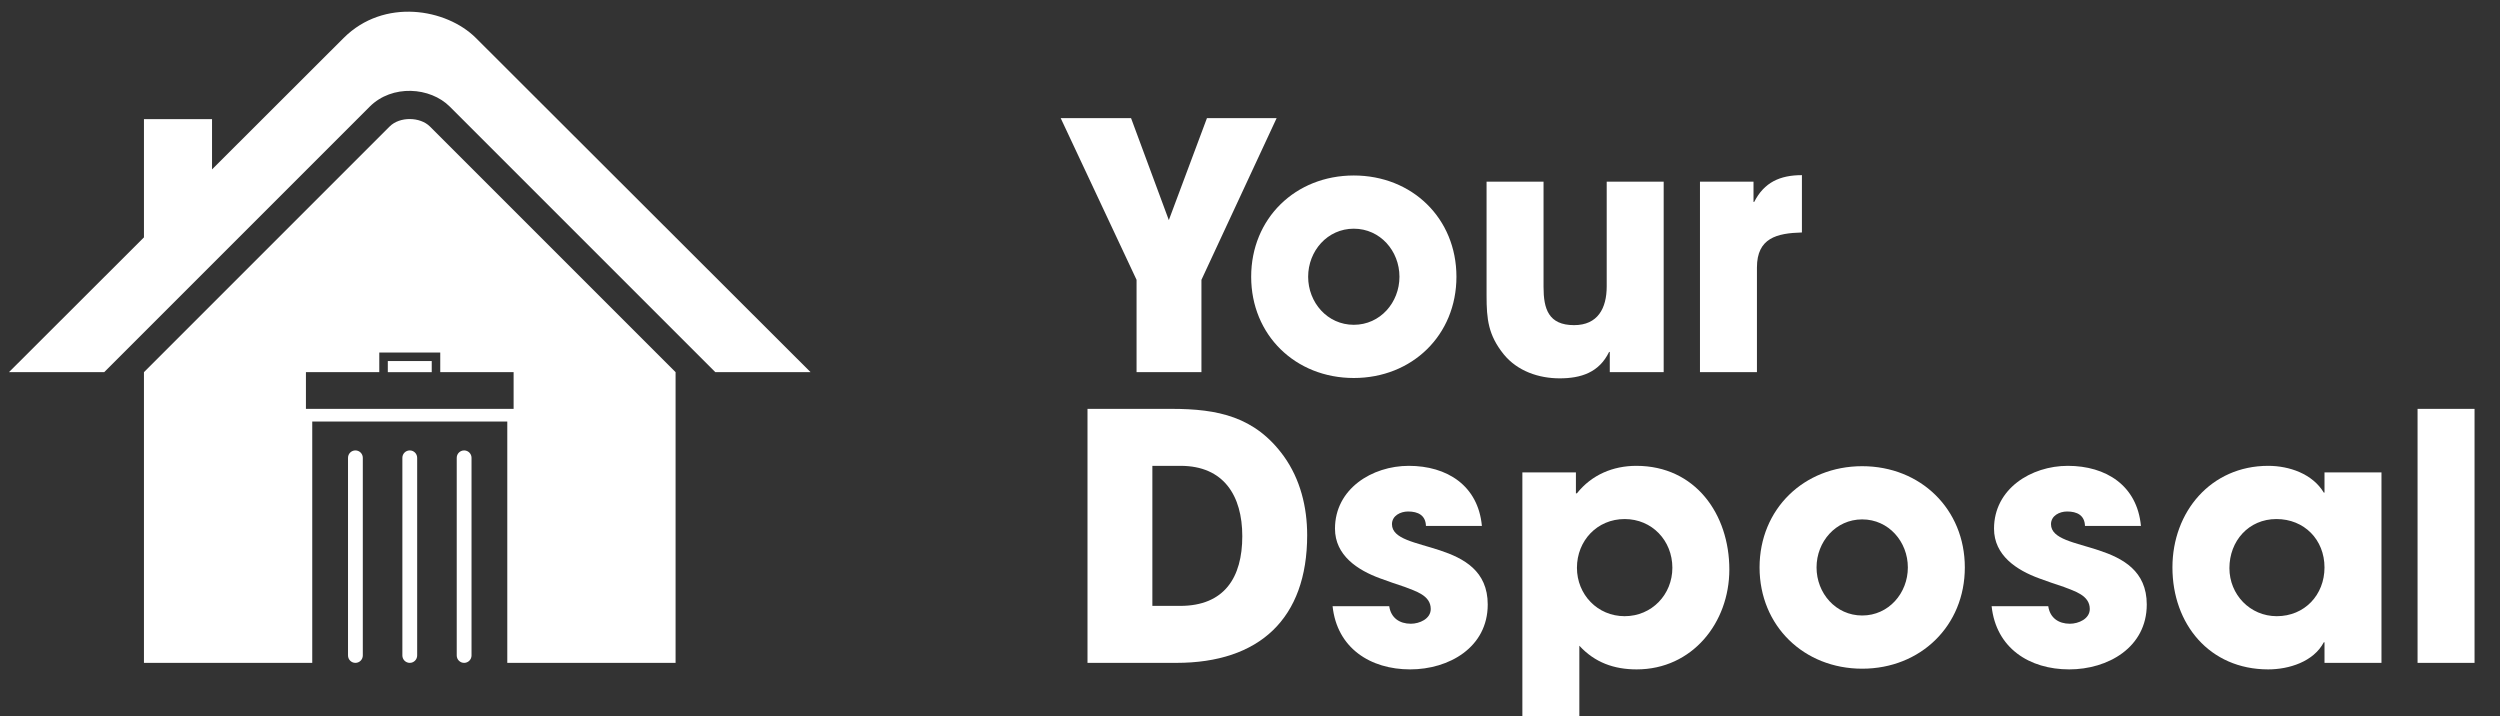
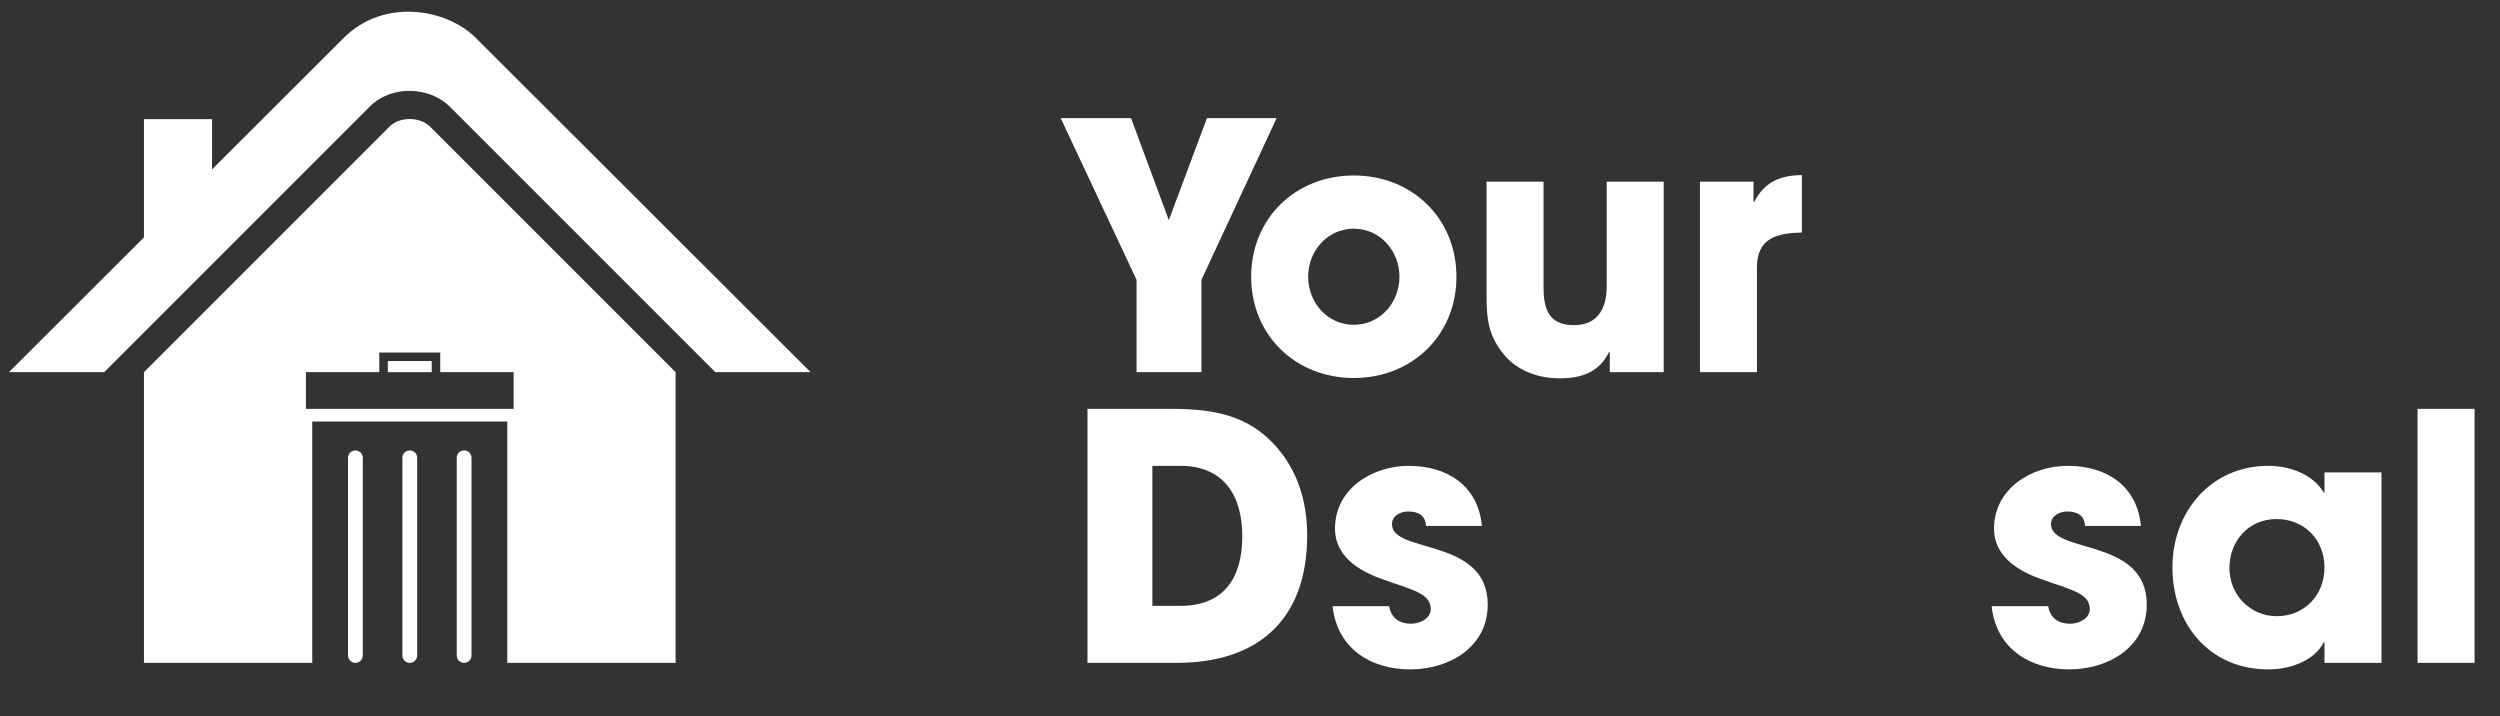
<svg xmlns="http://www.w3.org/2000/svg" width="485px" height="139px" viewBox="0 0 485 139" version="1.1">
  <rect x="0" y="0" width="485" height="139" fill="#333333" stroke="none" />
  <path id="Path" d="M75.235 70.043 L83.755 70.043 83.755 72.2 75.235 72.2 Z" fill="#ffffff" fill-opacity="1" stroke="none" />
  <path id="Path-1" d="M79.495 87.381 C78.702 87.381 78.06 88.024 78.06 88.817 L78.06 127.161 C78.06 127.954 78.702 128.596 79.495 128.596 80.288 128.596 80.93 127.954 80.93 127.161 L80.93 88.817 C80.93 88.024 80.288 87.381 79.495 87.381 Z" fill="#ffffff" fill-opacity="1" stroke="none" />
  <path id="Path-2" d="M68.95 87.381 C68.157 87.381 67.514 88.024 67.514 88.817 L67.514 127.161 C67.514 127.954 68.157 128.596 68.95 128.596 69.743 128.596 70.385 127.954 70.385 127.161 L70.385 88.817 C70.385 88.024 69.743 87.381 68.95 87.381 Z" fill="#ffffff" fill-opacity="1" stroke="none" />
  <path id="Path-3" d="M90.04 87.381 C89.247 87.381 88.606 88.024 88.606 88.817 L88.606 127.161 C88.606 127.954 89.247 128.596 90.04 128.596 90.833 128.596 91.476 127.954 91.476 127.161 L91.476 88.817 C91.476 88.024 90.833 87.381 90.04 87.381 Z" fill="#ffffff" fill-opacity="1" stroke="none" />
  <path id="Path-4" d="M83.403 24.541 C81.528 22.664 77.564 22.562 75.588 24.541 L27.927 72.2 27.927 128.596 60.576 128.596 60.576 81.772 98.414 81.772 98.414 128.596 131.063 128.596 131.063 72.2 Z M99.64 79.32 L59.351 79.32 59.351 72.2 73.581 72.2 73.581 68.39 85.409 68.39 85.409 72.2 99.64 72.2 Z" fill="#ffffff" fill-opacity="1" stroke="none" />
  <path id="Path-5" d="M233.079 54.288 L233.079 72.2 220.493 72.2 220.493 54.288 205.778 22.924 219.428 22.924 226.753 42.701 234.145 22.924 247.663 22.924 Z" fill="#ffffff" fill-opacity="1" stroke="none" />
  <path id="Path-6" d="M262.636 73.332 C251.318 73.332 242.727 65.009 242.727 53.689 242.727 42.368 251.318 34.045 262.636 34.045 273.957 34.045 282.549 42.368 282.549 53.689 282.549 65.009 273.957 73.332 262.636 73.332 Z M262.636 44.366 C257.509 44.366 253.781 48.695 253.781 53.689 253.781 58.683 257.509 63.011 262.636 63.011 267.765 63.011 271.494 58.683 271.494 53.689 271.494 48.695 267.765 44.366 262.636 44.366 Z" fill="#ffffff" fill-opacity="1" stroke="none" />
  <path id="Path-7" d="M312.298 72.2 L312.298 68.272 312.165 68.272 C310.234 72.267 306.705 73.399 302.578 73.399 298.515 73.399 294.386 72 291.722 68.738 288.726 65.009 288.394 61.946 288.394 57.351 L288.394 35.243 299.447 35.243 299.447 55.687 C299.447 59.881 300.38 63.077 305.374 63.077 309.968 63.077 311.701 59.815 311.701 55.553 L311.701 35.243 322.753 35.243 322.753 72.2 312.298 72.2 Z" fill="#ffffff" fill-opacity="1" stroke="none" />
  <path id="Path-8" d="M340.847 51.891 L340.847 72.2 329.794 72.2 329.794 35.243 340.181 35.243 340.181 39.172 340.316 39.172 C342.246 35.376 345.31 33.978 349.572 33.978 L349.572 45.099 C344.71 45.232 340.847 46.164 340.847 51.891 Z" fill="#ffffff" fill-opacity="1" stroke="none" />
  <path id="Path-9" d="M228.22 128.596 L210.974 128.596 210.974 79.32 227.288 79.32 C236.211 79.32 243.469 80.785 249.063 88.509 252.259 92.971 253.591 98.365 253.591 103.825 253.591 120.006 244.335 128.596 228.22 128.596 Z M229.02 90.373 L223.559 90.373 223.559 117.542 228.952 117.542 C237.543 117.542 241.005 112.015 241.005 104.025 241.005 96.167 237.409 90.373 229.02 90.373 Z" fill="#ffffff" fill-opacity="1" stroke="none" />
  <path id="Path-10" d="M273.571 129.862 C265.846 129.862 259.388 125.733 258.522 117.609 L269.509 117.609 C269.841 119.872 271.507 121.005 273.704 121.005 275.368 121.005 277.565 120.073 277.565 118.142 277.565 115.478 274.569 114.679 272.571 113.88 270.973 113.347 269.376 112.815 267.778 112.215 263.382 110.617 258.987 107.753 258.987 102.56 258.987 94.835 266.179 90.373 273.304 90.373 280.696 90.373 286.755 94.169 287.487 102.027 L276.634 102.027 C276.567 99.962 275.102 99.23 273.171 99.23 271.706 99.23 270.042 100.03 270.042 101.694 270.042 107.488 288.62 104.224 288.62 117.276 288.62 125.6 281.095 129.862 273.571 129.862 Z" fill="#ffffff" fill-opacity="1" stroke="none" />
-   <path id="Path-11" d="M317.513 129.862 C313.119 129.862 309.39 128.53 306.392 125.267 L306.392 140.915 295.34 140.915 295.34 91.639 305.728 91.639 305.728 95.701 305.795 95.701 305.927 95.701 C308.791 92.105 312.92 90.373 317.447 90.373 328.9 90.373 335.492 99.763 335.492 110.484 335.492 120.805 328.3 129.862 317.513 129.862 Z M315.183 100.695 C309.855 100.695 305.927 104.89 305.927 110.151 305.927 115.345 309.922 119.54 315.183 119.54 320.443 119.54 324.439 115.345 324.439 110.151 324.439 104.89 320.509 100.695 315.183 100.695 Z" fill="#ffffff" fill-opacity="1" stroke="none" />
-   <path id="Path-12" d="M361.265 129.728 C349.947 129.728 341.355 121.405 341.355 110.084 341.355 98.764 349.947 90.441 361.265 90.441 372.586 90.441 381.177 98.764 381.177 110.084 381.177 121.405 372.586 129.728 361.265 129.728 Z M361.265 100.762 C356.138 100.762 352.41 105.09 352.41 110.084 352.41 115.079 356.138 119.407 361.265 119.407 366.394 119.407 370.123 115.079 370.123 110.084 370.123 105.09 366.394 100.762 361.265 100.762 Z" fill="#ffffff" fill-opacity="1" stroke="none" />
  <path id="Path-13" d="M401.424 129.862 C393.699 129.862 387.24 125.733 386.375 117.609 L397.361 117.609 C397.693 119.872 399.359 121.005 401.556 121.005 403.22 121.005 405.418 120.073 405.418 118.142 405.418 115.478 402.422 114.679 400.424 113.88 398.826 113.347 397.228 112.815 395.631 112.215 391.234 110.617 386.84 107.753 386.84 102.56 386.84 94.835 394.031 90.373 401.156 90.373 408.549 90.373 414.607 94.169 415.34 102.027 L404.486 102.027 C404.42 99.962 402.955 99.23 401.023 99.23 399.558 99.23 397.894 100.03 397.894 101.694 397.894 107.488 416.472 104.224 416.472 117.276 416.472 125.6 408.947 129.862 401.424 129.862 Z" fill="#ffffff" fill-opacity="1" stroke="none" />
  <path id="Path-14" d="M450.952 128.596 L450.952 124.601 450.819 124.601 C448.821 128.396 444.026 129.862 440.032 129.862 428.645 129.862 421.452 121.072 421.452 110.084 421.452 99.296 428.911 90.373 440.032 90.373 444.092 90.373 448.622 91.906 450.819 95.568 L450.952 95.568 450.952 91.639 462.006 91.639 462.006 128.596 450.952 128.596 Z M441.629 100.695 C436.235 100.695 432.506 104.956 432.506 110.217 432.506 115.345 436.502 119.54 441.696 119.54 447.09 119.54 450.952 115.412 450.952 110.084 450.952 104.691 447.022 100.695 441.629 100.695 Z" fill="#ffffff" fill-opacity="1" stroke="none" />
  <path id="Path-15" d="M469.006 128.596 L469.006 79.32 480.061 79.32 480.061 128.596 Z" fill="#ffffff" fill-opacity="1" stroke="none" />
  <path id="Path-16" d="M20.213 72.2 L71.73 20.684 C76.07 16.343 83.456 16.879 87.26 20.684 L138.777 72.2 157.253 72.2 92.322 7.367 C86.62 1.675 74.503 -0.454 66.668 7.367 L41.134 32.863 41.134 23.116 27.928 23.116 27.928 46.05 1.738 72.2 Z" fill="#ffffff" fill-opacity="1" stroke="none" />
</svg>